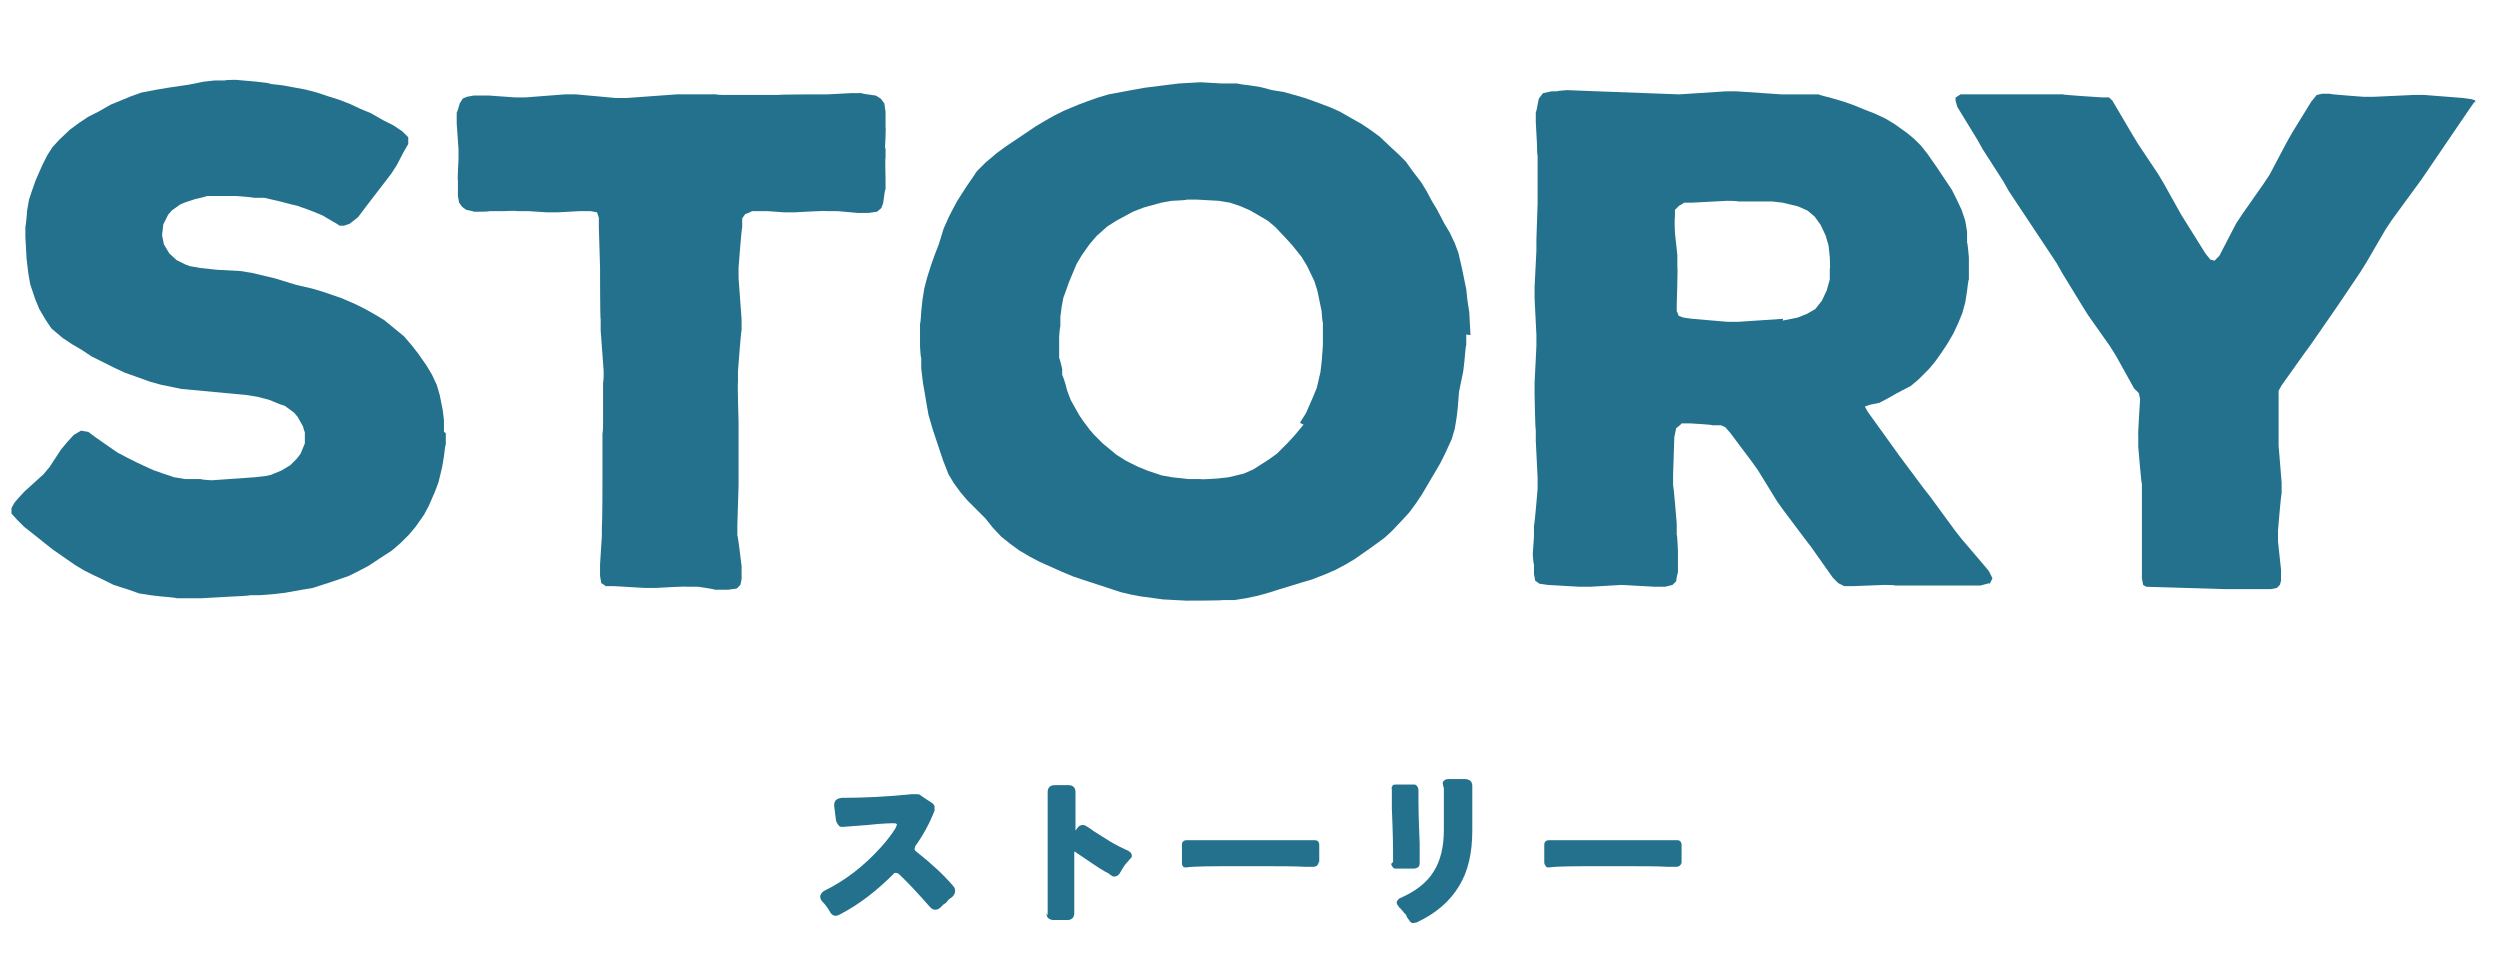
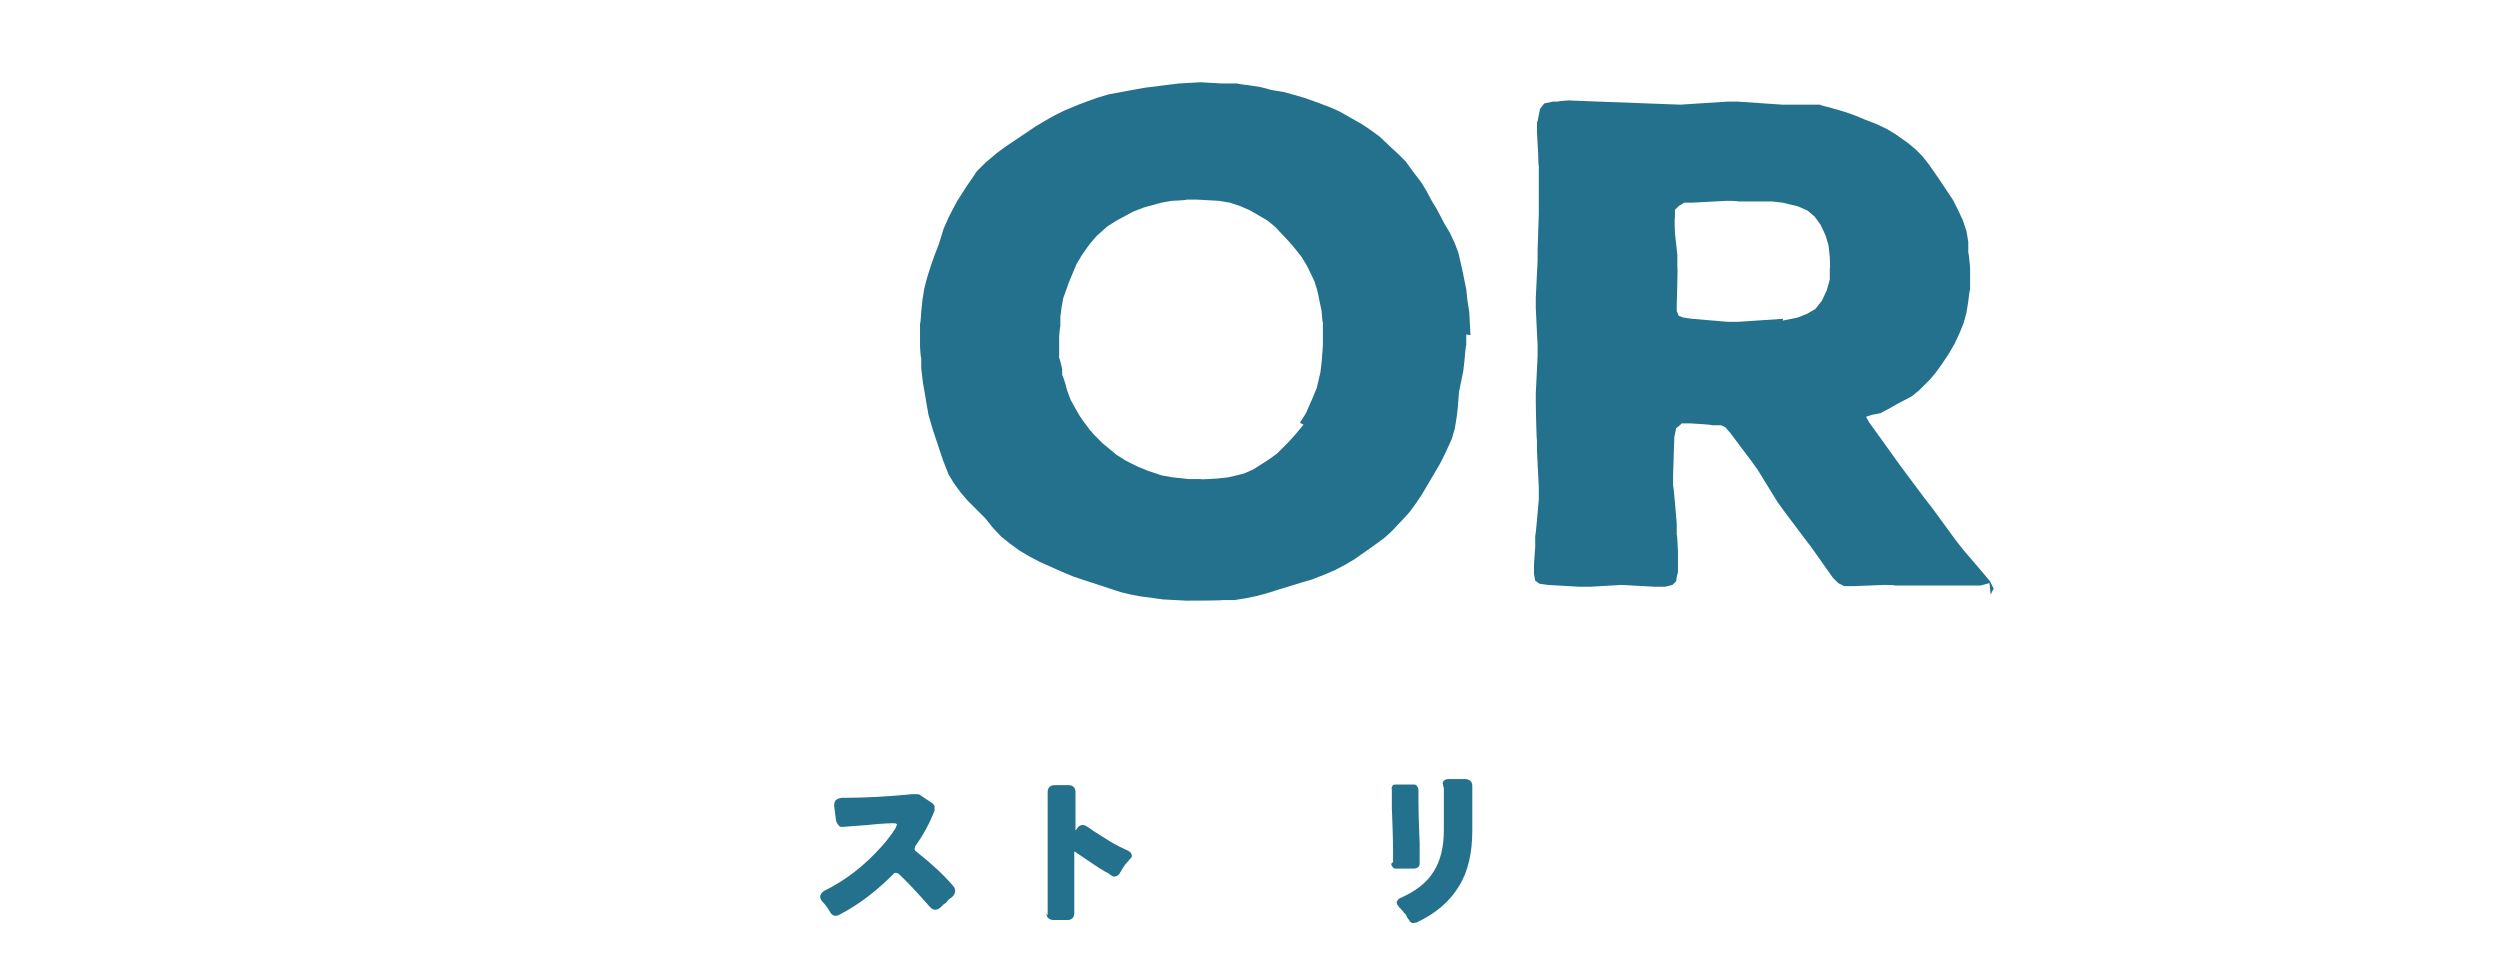
<svg xmlns="http://www.w3.org/2000/svg" id="_レイヤー_2" data-name=" レイヤー 2" version="1.1" viewBox="0 0 413.3 158.1">
  <defs>
    <style>
      .cls-1 {
        fill: #23718c;
        stroke-width: 0px;
      }

      .cls-2 {
        isolation: isolate;
      }
    </style>
  </defs>
  <g id="_レイヤー_1-2" data-name=" レイヤー 1-2">
    <g>
      <g class="cls-2">
        <g class="cls-2">
-           <path class="cls-1" d="M73.7,71.6v1.9c-.1,0-.3,1.9-.3,1.9l-.3,1.8-.6,2.5-.6,1.6-1,2.3-.8,1.5-1.4,2-1.1,1.3-1.4,1.4-1.4,1.2-2.3,1.5-1.5,1-1.7.9-1.6.8-2.6.9-3.4,1.1-1.8.3-2.8.5-1.7.2-2.5.2h-1.6c0,.1-2.6.2-2.6.2l-5.4.3h-4.1c0-.1-2.6-.3-2.6-.3l-1.7-.2-1.9-.3-1.7-.6-2.5-.8-1.6-.8-1.7-.8-1.6-.8-1.5-.9-3.6-2.5-1.4-1.1-2-1.6-1.4-1.1-1.2-1.2-.9-1v-.8c-.1,0,.5-1,.5-1l.5-.6,1.1-1.2,3.2-2.9,1-1.2,1.9-2.9,1-1.2,1.1-1.2,1.2-.7,1.2.2,1.2.9,3.6,2.5,1.7.9,1.6.8,2.6,1.2,1.7.6,1.8.6,1.8.3h2.6c0,.1,1.8.2,1.8.2l7.1-.5,1.8-.2.9-.2,1.7-.7,1.5-.9,1.1-1.1.6-.8.7-1.7v-1.9c-.1,0-.3-.9-.3-.9l-.9-1.6-.6-.7-1.5-1.1-.9-.3-1.7-.7-1.9-.5-1.9-.3-10.7-1-3.4-.7-1.8-.5-2.5-.9-1.7-.6-1.7-.8-3.8-1.9-1.5-1-1.7-1-1.5-1-1.9-1.6-1-1.5-1-1.7-.7-1.7-.8-2.4-.3-1.7-.3-2.5-.2-3.6v-1.8c.1,0,.3-2.7.3-2.7l.3-1.7.5-1.5.6-1.7,1.1-2.5.8-1.6.9-1.4,1.1-1.2,1.8-1.7,1.5-1.1,1.5-1,1.6-.8,2.1-1.2,3.4-1.4,1.7-.6,2.6-.5,1.8-.3,3.4-.5,2.5-.5,1.8-.2h1.7c0-.1,1.8-.1,1.8-.1l3.4.3,1.7.2.8.2,1.8.2,3.8.7,1.9.5,1.8.6,1.9.6,1.8.7,1.7.8,1.7.7,2.1,1.2,1.6.8,1.5,1,1,1v1.1l-.7,1.2-1.2,2.3-.9,1.4-4.3,5.6-1.2,1.6-1.4,1.1-.9.3h-.8c0-.1-1.1-.7-1.1-.7l-1.7-1-1.7-.7-.8-.3-1.7-.6-.9-.2-1.9-.5-2.6-.6h-1.8c0-.1-2.9-.3-2.9-.3h-4.8c0,.1-1.9.5-1.9.5l-1.8.6-.7.3-1.4,1-.6.7-.8,1.6-.2,1.8.3,1.5.9,1.5,1.2,1.1,1.4.7.8.3,1.7.3,2.8.3,3.8.2,1.9.3,3.8.9,3.6,1.1,2.6.6,1.7.5,3.2,1.1,2.3,1,1.6.8,1.6.9,1.5.9,3.3,2.7,1.2,1.4,1.1,1.4,1.4,2,.9,1.5.8,1.7.5,1.7.5,2.5.2,1.7v1.9Z" />
-         </g>
+           </g>
        <g class="cls-2">
-           <path class="cls-1" d="M146.4,24.4v1.7c-.1,0,0,3.4,0,3.4v1.8c-.1,0-.2.9-.2.9l-.2,1.4-.3.8-.7.6-1.4.2h-1.8l-3.4-.3h-1.8c0-.1-5.2.2-5.2.2h-1.8l-2.8-.2h-2.5c0,.1-1.1.5-1.1.5l-.5.7v1.5c-.1,0-.6,6.6-.6,6.6v1.8l.5,6.8v1.8c-.1,0-.6,6.8-.6,6.8v1.8c-.1,0,.1,6.6.1,6.6v10.4l-.2,6.6v1.7c.1,0,.7,5.1.7,5.1v1.8c.1,0-.2,1.3-.2,1.3l-.6.6-1.5.2h-2.1c0-.1-2.8-.5-2.8-.5h-1.9c0-.1-5.1.2-5.1.2h-1.8l-5.1-.3h-1.4c0-.1-.7-.5-.7-.5l-.2-1.2v-1.9l.3-4.7v-1.8c.1,0,.1-8.4.1-8.4v-6.8c.1,0,.1-1.8.1-1.8v-6.6c.1,0,.1-1.8.1-1.8l-.5-6.8v-1.8c-.1,0-.1-8.6-.1-8.6l-.2-6.6v-1.6l-.3-.9-1.1-.2h-1.7l-3.6.2h-2l-3-.2h-1.9c0-.1-1.9,0-1.9,0h-2.6c0,.1-1.7.1-1.7.1h-.9c0-.1-1.2-.3-1.2-.3l-.7-.5-.5-.7-.2-1.1v-2.6c-.1,0,.1-3.4.1-3.4v-1.7l-.3-4.3v-1.8c.1,0,.5-1.5.5-1.5l.5-.8.7-.3,1.1-.2h2.6l4.2.3h1.8l6.5-.5h1.8l6.6.6h1.8l8.3-.6h6.5c0,.1,1.8.1,1.8.1h8.4c0-.1,8.3-.1,8.3-.1l3.7-.2h1.9c0,.1.9.2.9.2l1.4.2.8.5.6.8.2,1.4v2.5c.1,0-.1,3.6-.1,3.6Z" />
-         </g>
+           </g>
        <g class="cls-2">
          <path class="cls-1" d="M242.4,55.3v1.8c-.1,0-.3,2.6-.3,2.6l-.2,1.7-.7,3.4-.2,2.6-.2,1.7-.3,1.8-.5,1.7-1.1,2.4-.8,1.6-3,5.1-1,1.5-1.1,1.5-1.1,1.2-1.8,1.9-1.2,1.1-1.5,1.1-1.4,1-2,1.4-1.5.9-1.7.9-1.6.7-2.3.9-1.7.5-3.6,1.1-1.9.6-1.8.5-1.9.4-1.9.3h-1.9c0,.1-6.1.1-6.1.1l-3.8-.2-3.7-.5-1.6-.3-1.7-.4-6.1-2-1.8-.6-1.9-.8-3.6-1.6-1.7-.9-1.7-1-1.5-1.1-1.5-1.2-1.4-1.5-1.2-1.5-3-3-1.1-1.3-1.1-1.5-.9-1.5-.9-2.3-1.7-5.1-.7-2.4-.3-1.7-.3-1.8-.3-1.7-.3-2.5v-1.7c-.1,0-.2-1.9-.2-1.9v-3.8c.1,0,.2-2,.2-2l.2-1.9.3-1.9.5-1.9.6-1.9.6-1.7.7-1.8.8-2.6.8-1.8.5-1,.9-1.7,1.6-2.5,1.1-1.6.6-.9,1.4-1.4,1.9-1.6,1.5-1.1,1.5-1,3.4-2.3,1.5-.9,1.6-.9,1.6-.8,2.4-1,1.6-.6,1.7-.6,1.7-.5,4.3-.8,1.7-.3,5.6-.7,3.6-.2,3.4.2h2.7c0,.1,1.9.3,1.9.3l1.9.3,1.9.5,1.9.3,1.8.5,1.7.5,1.7.6,2.4.9,1.6.7,3.7,2.1,1.5,1,1.5,1.1,1.9,1.8,1.2,1.1,1.2,1.2,1,1.4,1.6,2.1.9,1.5.8,1.5.9,1.5,1.2,2.3.9,1.5.8,1.7.6,1.6.6,2.6.7,3.4.2,1.9.3,1.9.2,3.8ZM214.9,69.9l1-1.6,1.1-2.5.7-1.7.6-2.6.2-1.7.2-2.7v-3.8c-.1,0-.2-1.8-.2-1.8l-.7-3.4-.5-1.6-1.2-2.5-.9-1.5-1.6-2-1.1-1.2-1.7-1.8-1.2-1-2.9-1.7-1.6-.7-1.8-.6-1.8-.3-3.6-.2h-1.7c0,.1-2.5.2-2.5.2l-1.7.3-2.9.8-1.8.7-2.6,1.4-1.6,1-1.8,1.6-1.2,1.4-1.2,1.7-.9,1.5-.3.7-1,2.4-.6,1.7-.3.8-.3,1.6-.2,1.6v1.6c-.1,0-.2,1.7-.2,1.7v3.5c.1,0,.5,1.8.5,1.8v1c.1,0,.6,1.7.6,1.7l.2.8.6,1.6.5.9.9,1.6.6.9,1.2,1.6.7.8,1.4,1.4,2.3,1.9,1.6,1,1.8.9,1.7.7,2.4.8,1.7.3,2.8.3h1.9c0,.1,2.8-.1,2.8-.1l1.8-.2,2.5-.6,1.6-.7,2.5-1.6,1.4-1,1.8-1.8,1.1-1.2,1.5-1.8Z" />
        </g>
        <g class="cls-2">
-           <path class="cls-1" d="M328.9,96.4l-1.5.4h-14.1c0-.1-1.8-.1-1.8-.1l-5.1.2h-1.5l-1-.5-.9-.9-3.6-5.1-1-1.3-3.6-4.8-1-1.4-3.2-5.2-1-1.4-3.6-4.8-.8-.9-.7-.3h-1.4c0-.1-3.6-.3-3.6-.3h-1.5c0,.1-.9.8-.9.8l-.3,1.5-.2,6.2v1.8c.1,0,.6,6.3.6,6.3v1.8c.1,0,.2,2.7.2,2.7v3.6c-.1,0-.3,1.4-.3,1.4l-.6.6-1.2.3h-1.8l-5.4-.3-5.2.3h-1.8l-5.2-.3-1.4-.2-.7-.5-.2-1.1v-1.6c-.1,0-.2-1.7-.2-1.7l.2-2.9v-1.8c.1,0,.6-6.1.6-6.1v-1.8l-.3-6.1v-1.8c-.1,0-.2-6-.2-6v-1.8l.3-6.1v-1.8l-.3-6.1v-1.8l.3-6.1v-1.8l.2-6v-7.9c-.1,0-.1-1.8-.1-1.8l-.2-3.7v-1.7c.1,0,.2-.7.2-.7l.3-1.5.7-.9,1.4-.3h.9c0-.1,1.7-.2,1.7-.2l5.1.2,13.4.5,7.7-.5h1.8l7.4.5h6.2c0,.1,1.7.5,1.7.5l2.4.7,1.7.6,1.7.7,1.8.7,1.7.8,1.5.9,2.1,1.5,1.2,1,1.1,1.1,1.1,1.4,1.6,2.3,1,1.5,1.4,2.1.8,1.6.8,1.7.6,1.8.3,1.8v1.8c.1,0,.3,2.5.3,2.5v3.6c-.1,0-.3,1.9-.3,1.9l-.3,1.9-.5,1.8-.7,1.7-.8,1.7-1,1.7-1,1.5-1,1.4-1,1.2-1.8,1.8-1.2,1-2.3,1.2-1.4.8-1.5.8-1.5.3-.9.3.5.9,4.1,5.7,1,1.4,4.1,5.5,1.1,1.4,4.1,5.6,1.1,1.4,3.5,4.1,1,1.2.6,1.2-.5,1ZM294.7,53l2.5-.5,1.5-.6,1.4-.8,1.1-1.4.8-1.7.5-1.8v-1.8c.1,0,0-1.9,0-1.9l-.2-1.9-.5-1.7-.8-1.7-1-1.4-1.2-1-1.6-.7-2.5-.6-1.8-.2h-5.6c0-.1-1.8-.1-1.8-.1l-5.7.3h-1.4c0,.1-.8.5-.8.5l-.7.7v1.2c-.1,0,0,2.6,0,2.6l.2,1.8.2,1.9v1.9c.1,0-.1,6.2-.1,6.2v1.2c.1,0,.3.7.3.7l.8.3,1.4.2,5.9.5h1.8l7.4-.5Z" />
+           <path class="cls-1" d="M328.9,96.4l-1.5.4h-14.1c0-.1-1.8-.1-1.8-.1l-5.1.2h-1.5l-1-.5-.9-.9-3.6-5.1-1-1.3-3.6-4.8-1-1.4-3.2-5.2-1-1.4-3.6-4.8-.8-.9-.7-.3h-1.4c0-.1-3.6-.3-3.6-.3h-1.5c0,.1-.9.8-.9.8l-.3,1.5-.2,6.2v1.8c.1,0,.6,6.3.6,6.3v1.8c.1,0,.2,2.7.2,2.7v3.6c-.1,0-.3,1.4-.3,1.4l-.6.6-1.2.3h-1.8l-5.4-.3-5.2.3h-1.8l-5.2-.3-1.4-.2-.7-.5-.2-1.1v-1.6l.2-2.9v-1.8c.1,0,.6-6.1.6-6.1v-1.8l-.3-6.1v-1.8c-.1,0-.2-6-.2-6v-1.8l.3-6.1v-1.8l-.3-6.1v-1.8l.3-6.1v-1.8l.2-6v-7.9c-.1,0-.1-1.8-.1-1.8l-.2-3.7v-1.7c.1,0,.2-.7.2-.7l.3-1.5.7-.9,1.4-.3h.9c0-.1,1.7-.2,1.7-.2l5.1.2,13.4.5,7.7-.5h1.8l7.4.5h6.2c0,.1,1.7.5,1.7.5l2.4.7,1.7.6,1.7.7,1.8.7,1.7.8,1.5.9,2.1,1.5,1.2,1,1.1,1.1,1.1,1.4,1.6,2.3,1,1.5,1.4,2.1.8,1.6.8,1.7.6,1.8.3,1.8v1.8c.1,0,.3,2.5.3,2.5v3.6c-.1,0-.3,1.9-.3,1.9l-.3,1.9-.5,1.8-.7,1.7-.8,1.7-1,1.7-1,1.5-1,1.4-1,1.2-1.8,1.8-1.2,1-2.3,1.2-1.4.8-1.5.8-1.5.3-.9.3.5.9,4.1,5.7,1,1.4,4.1,5.5,1.1,1.4,4.1,5.6,1.1,1.4,3.5,4.1,1,1.2.6,1.2-.5,1ZM294.7,53l2.5-.5,1.5-.6,1.4-.8,1.1-1.4.8-1.7.5-1.8v-1.8c.1,0,0-1.9,0-1.9l-.2-1.9-.5-1.7-.8-1.7-1-1.4-1.2-1-1.6-.7-2.5-.6-1.8-.2h-5.6c0-.1-1.8-.1-1.8-.1l-5.7.3h-1.4c0,.1-.8.5-.8.5l-.7.7v1.2c-.1,0,0,2.6,0,2.6l.2,1.8.2,1.9v1.9c.1,0-.1,6.2-.1,6.2v1.2c.1,0,.3.7.3.7l.8.3,1.4.2,5.9.5h1.8l7.4-.5Z" />
        </g>
        <g class="cls-2">
-           <path class="cls-1" d="M409.1,16.8l-.7,1-8.1,11.9-1.1,1.5-3.8,5.2-1,1.5-3.2,5.5-1,1.6-3.5,5.2-1.1,1.6-3.6,5.2-1.1,1.5-3.7,5.2-.5.9v9.1l.5,6.1v1.8c-.1,0-.6,6.1-.6,6.1v1.8l.5,4.7v1.6c.1,0-.2.9-.2.9l-.5.5-1,.2h-7.4l-13.2-.4-.5-.3-.2-1.1v-15.6c-.1,0-.6-6.1-.6-6.1v-1.8c-.1,0,.3-6.1.3-6.1l-.2-1-.8-.8-3-5.4-1-1.6-3.6-5.1-1-1.6-3.3-5.4-.9-1.6-7.9-11.9-.9-1.6-3.4-5.3-.9-1.6-3.3-5.4-.3-1v-.6c.1,0,.8-.5.8-.5h16.9c0,.1,6.5.5,6.5.5h1.2c0,.1.5.5.5.5l3.3,5.6.9,1.5,3.4,5.1.9,1.5,2.9,5.2,1,1.6,3,4.8.8,1,.7.2.8-.8,2.8-5.4,1-1.5,3.5-5,1-1.5,2.8-5.3.9-1.6,3.2-5.2.9-1.1.9-.2h1.2c0,.1,5.6.5,5.6.5h1.8l6.5-.3h1.8l6.4.5,1.4.2.6.2v.5Z" />
-         </g>
+           </g>
      </g>
      <g class="cls-2">
        <g class="cls-2">
          <path class="cls-1" d="M148.3,136.4c0-.2-.2-.3-.5-.3s-1.8,0-4.5.3c-2.6.2-3.9.3-4,.3-.3,0-.5,0-.7-.3s-.3-.4-.4-.8l-.3-2.4h0c0-.5.1-.8.4-1,.2-.2.4-.2.8-.3,3.8,0,7.7-.2,11.6-.6.3,0,.5,0,.6,0,.1,0,.2,0,.3,0,.2,0,.4,0,.6.2l1.8,1.2c.2.1.4.3.5.6,0,.1,0,.2,0,.3s0,.3,0,.4c-.8,2.1-1.9,4.1-3.2,5.9,0,.2-.1.3-.1.4s0,.3.3.5c2.4,1.9,4.5,3.8,6.1,5.7.2.2.3.5.3.8,0,.4-.2.7-.5,1-.3.2-.6.4-.8.7s-.4.4-.6.5c-.1.1-.3.3-.5.5-.2.2-.5.4-.9.4s-.6-.2-.9-.5c-2.1-2.4-3.8-4.2-5.2-5.5-.1,0-.3-.1-.4-.1s-.3,0-.4.2c-2.7,2.7-5.6,5-8.9,6.7-.2.1-.4.2-.7.2s-.6-.2-.8-.5c-.4-.7-.8-1.3-1.3-1.8-.3-.3-.4-.6-.4-.9s.2-.6.6-.9c3.5-1.7,6.6-4.1,9.4-7.2.9-1,1.7-2,2.4-3.1.1-.2.2-.4.2-.5Z" />
          <path class="cls-1" d="M173.2,151.3v-20.4c0-.3.1-.6.3-.8.2-.2.5-.3.9-.3h2.3c.3,0,.6.1.8.3.2.2.3.5.3.8v6.4s.1-.1.3-.4c.2-.3.5-.5.8-.5s.5,0,.7.2c.2.1.4.2.5.3.2.1.4.3.7.5.9.6,1.8,1.1,2.7,1.7,1,.6,2,1.1,3.1,1.6.3.2.5.4.5.7s0,.4-.2.5c-.1.1-.3.4-.6.7s-.7.9-1.2,1.8c-.2.3-.5.5-.8.5s-.4,0-.6-.2c-.1,0-.3-.2-.4-.3-.1,0-.3-.2-.6-.3-1.4-.8-2.9-1.9-4.7-3.1-.1,0-.2-.2-.3-.2s-.1,0-.1,0c0,0,0,.1,0,.3v9.9c0,.3-.1.6-.3.8-.2.2-.5.3-.8.3h-2.3c-.4,0-.6-.1-.9-.3-.2-.2-.3-.5-.3-.8Z" />
-           <path class="cls-1" d="M218,142.4c0,.2,0,.4-.2.6-.1.2-.4.3-.7.3h-1.4c-1.7-.1-4-.1-6.8-.1h-4c-4.4,0-7.4,0-8.8.2h0c-.3,0-.5,0-.6-.3-.1-.1-.1-.3-.1-.5v-2.2s0-.6,0-.6h0c0-.3,0-.5.2-.7.1-.1.3-.2.6-.2h1.1c.8,0,1.9,0,3.1,0h4s1.1,0,1.1,0h2.1s1.1,0,1.1,0c3,0,5.5,0,7.3,0h1.3c.2,0,.4,0,.6.2.1.1.2.3.2.6h0v2.9Z" />
          <path class="cls-1" d="M230.3,142.5v-1.8c0,0,0-2.5-.2-7.1v-3.1c-.1-.2,0-.4.1-.6.1-.2.4-.2.6-.2h2.8c.3,0,.5,0,.6.2.2.2.3.4.3.8v1.8c0,.2,0,2.5.2,6.9,0,.9,0,1.6,0,2,0,.4,0,.7,0,.8s0,.2,0,.3c0,0,0,.1,0,.2,0,.3-.1.6-.3.7-.2.1-.4.2-.7.2h-2.8c-.3,0-.5,0-.6-.2-.2-.2-.3-.4-.3-.6ZM238.5,129.7c0-.3,0-.5.3-.7.1-.1.3-.2.6-.2h2.8c.4,0,.6.1.9.3.2.2.3.5.3.8v7.4c0,3.7-.7,6.8-2.2,9.2-1.5,2.5-3.8,4.5-7,6-.2,0-.4.1-.6.1s-.4-.1-.6-.4c-.1-.2-.2-.3-.3-.4,0,0-.1-.2-.2-.4,0-.2-.2-.3-.4-.5-.1-.2-.3-.4-.4-.5-.1-.1-.2-.3-.3-.3,0,0-.2-.2-.2-.3-.2-.2-.3-.4-.3-.6s.2-.5.5-.7c2.6-1.1,4.5-2.6,5.6-4.4,1.1-1.7,1.7-4,1.7-6.9v-7c-.1,0-.2-.8-.2-.8Z" />
-           <path class="cls-1" d="M278,142.4c0,.2,0,.4-.2.6-.1.2-.4.3-.7.3h-1.4c-1.7-.1-4-.1-6.8-.1h-4c-4.4,0-7.4,0-8.8.2h0c-.3,0-.5,0-.6-.3-.1-.1-.2-.3-.2-.5v-2.2s0-.6,0-.6h0c0-.3,0-.5.2-.7.1-.1.3-.2.6-.2h1.1c.8,0,1.9,0,3.1,0h4s1.1,0,1.1,0h2.1s1.1,0,1.1,0c3,0,5.5,0,7.3,0h1.3c.2,0,.4,0,.6.2.1.1.2.3.2.6h0v2.9Z" />
        </g>
      </g>
    </g>
  </g>
</svg>